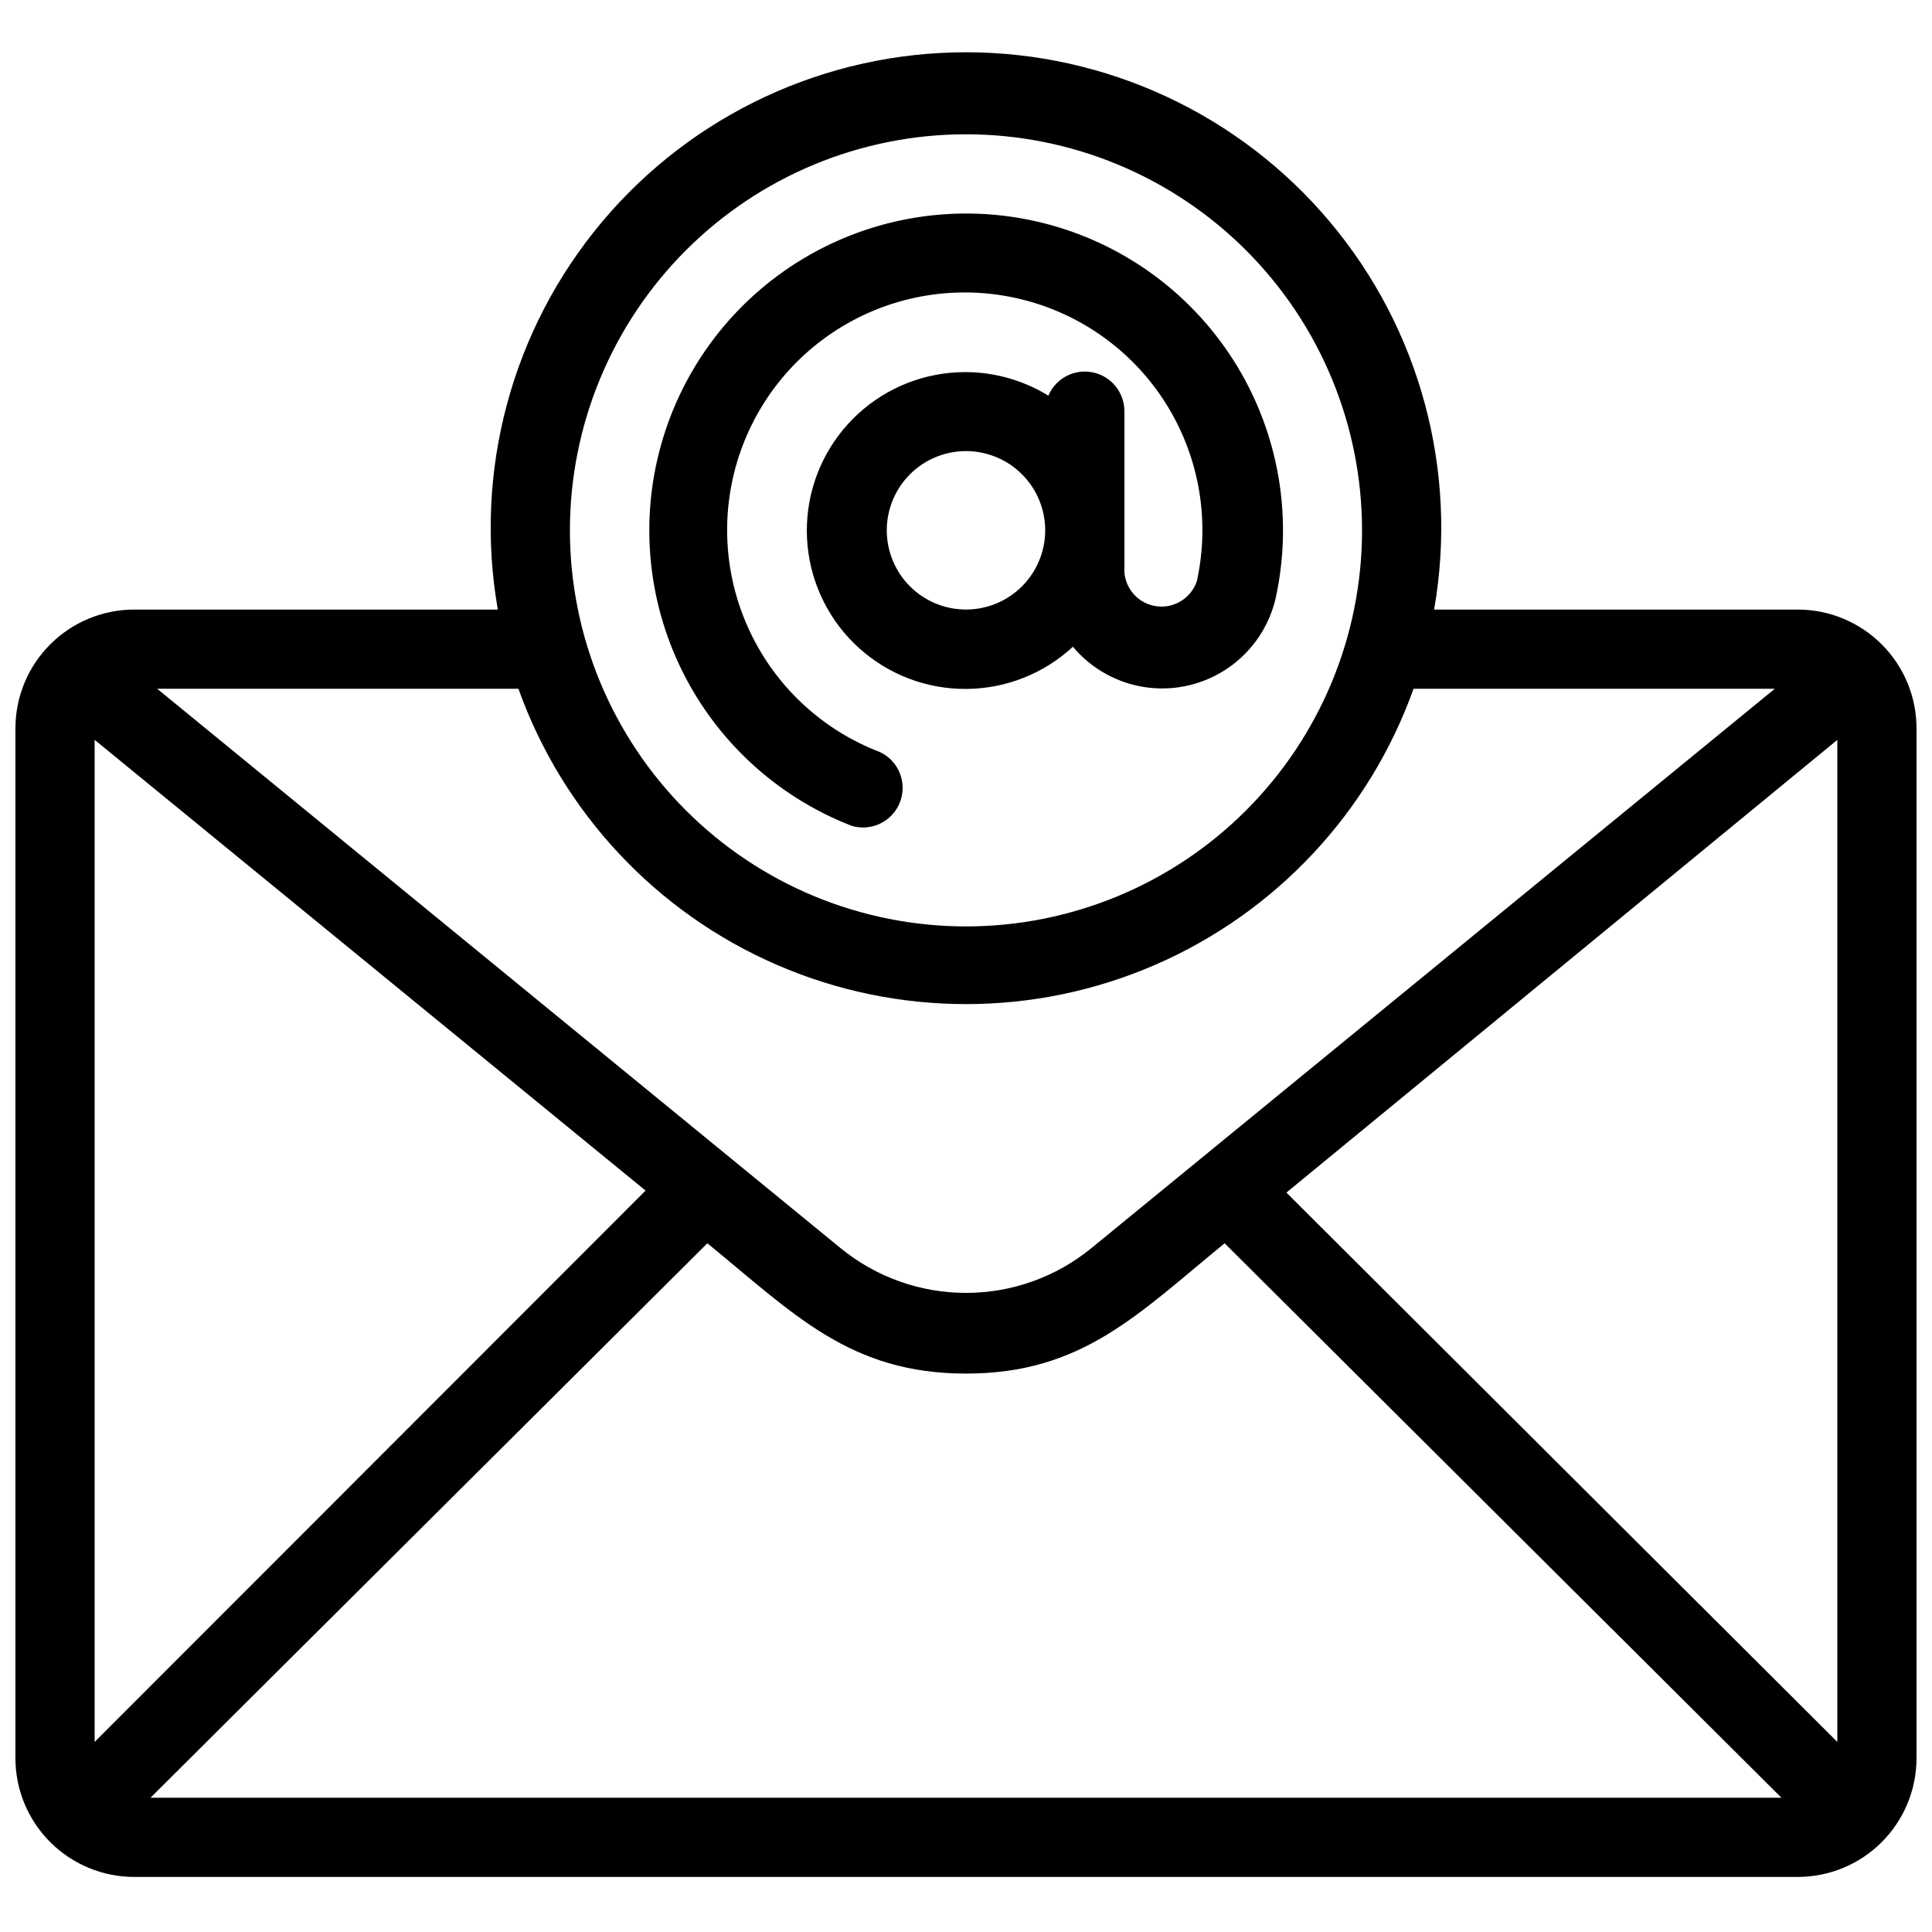
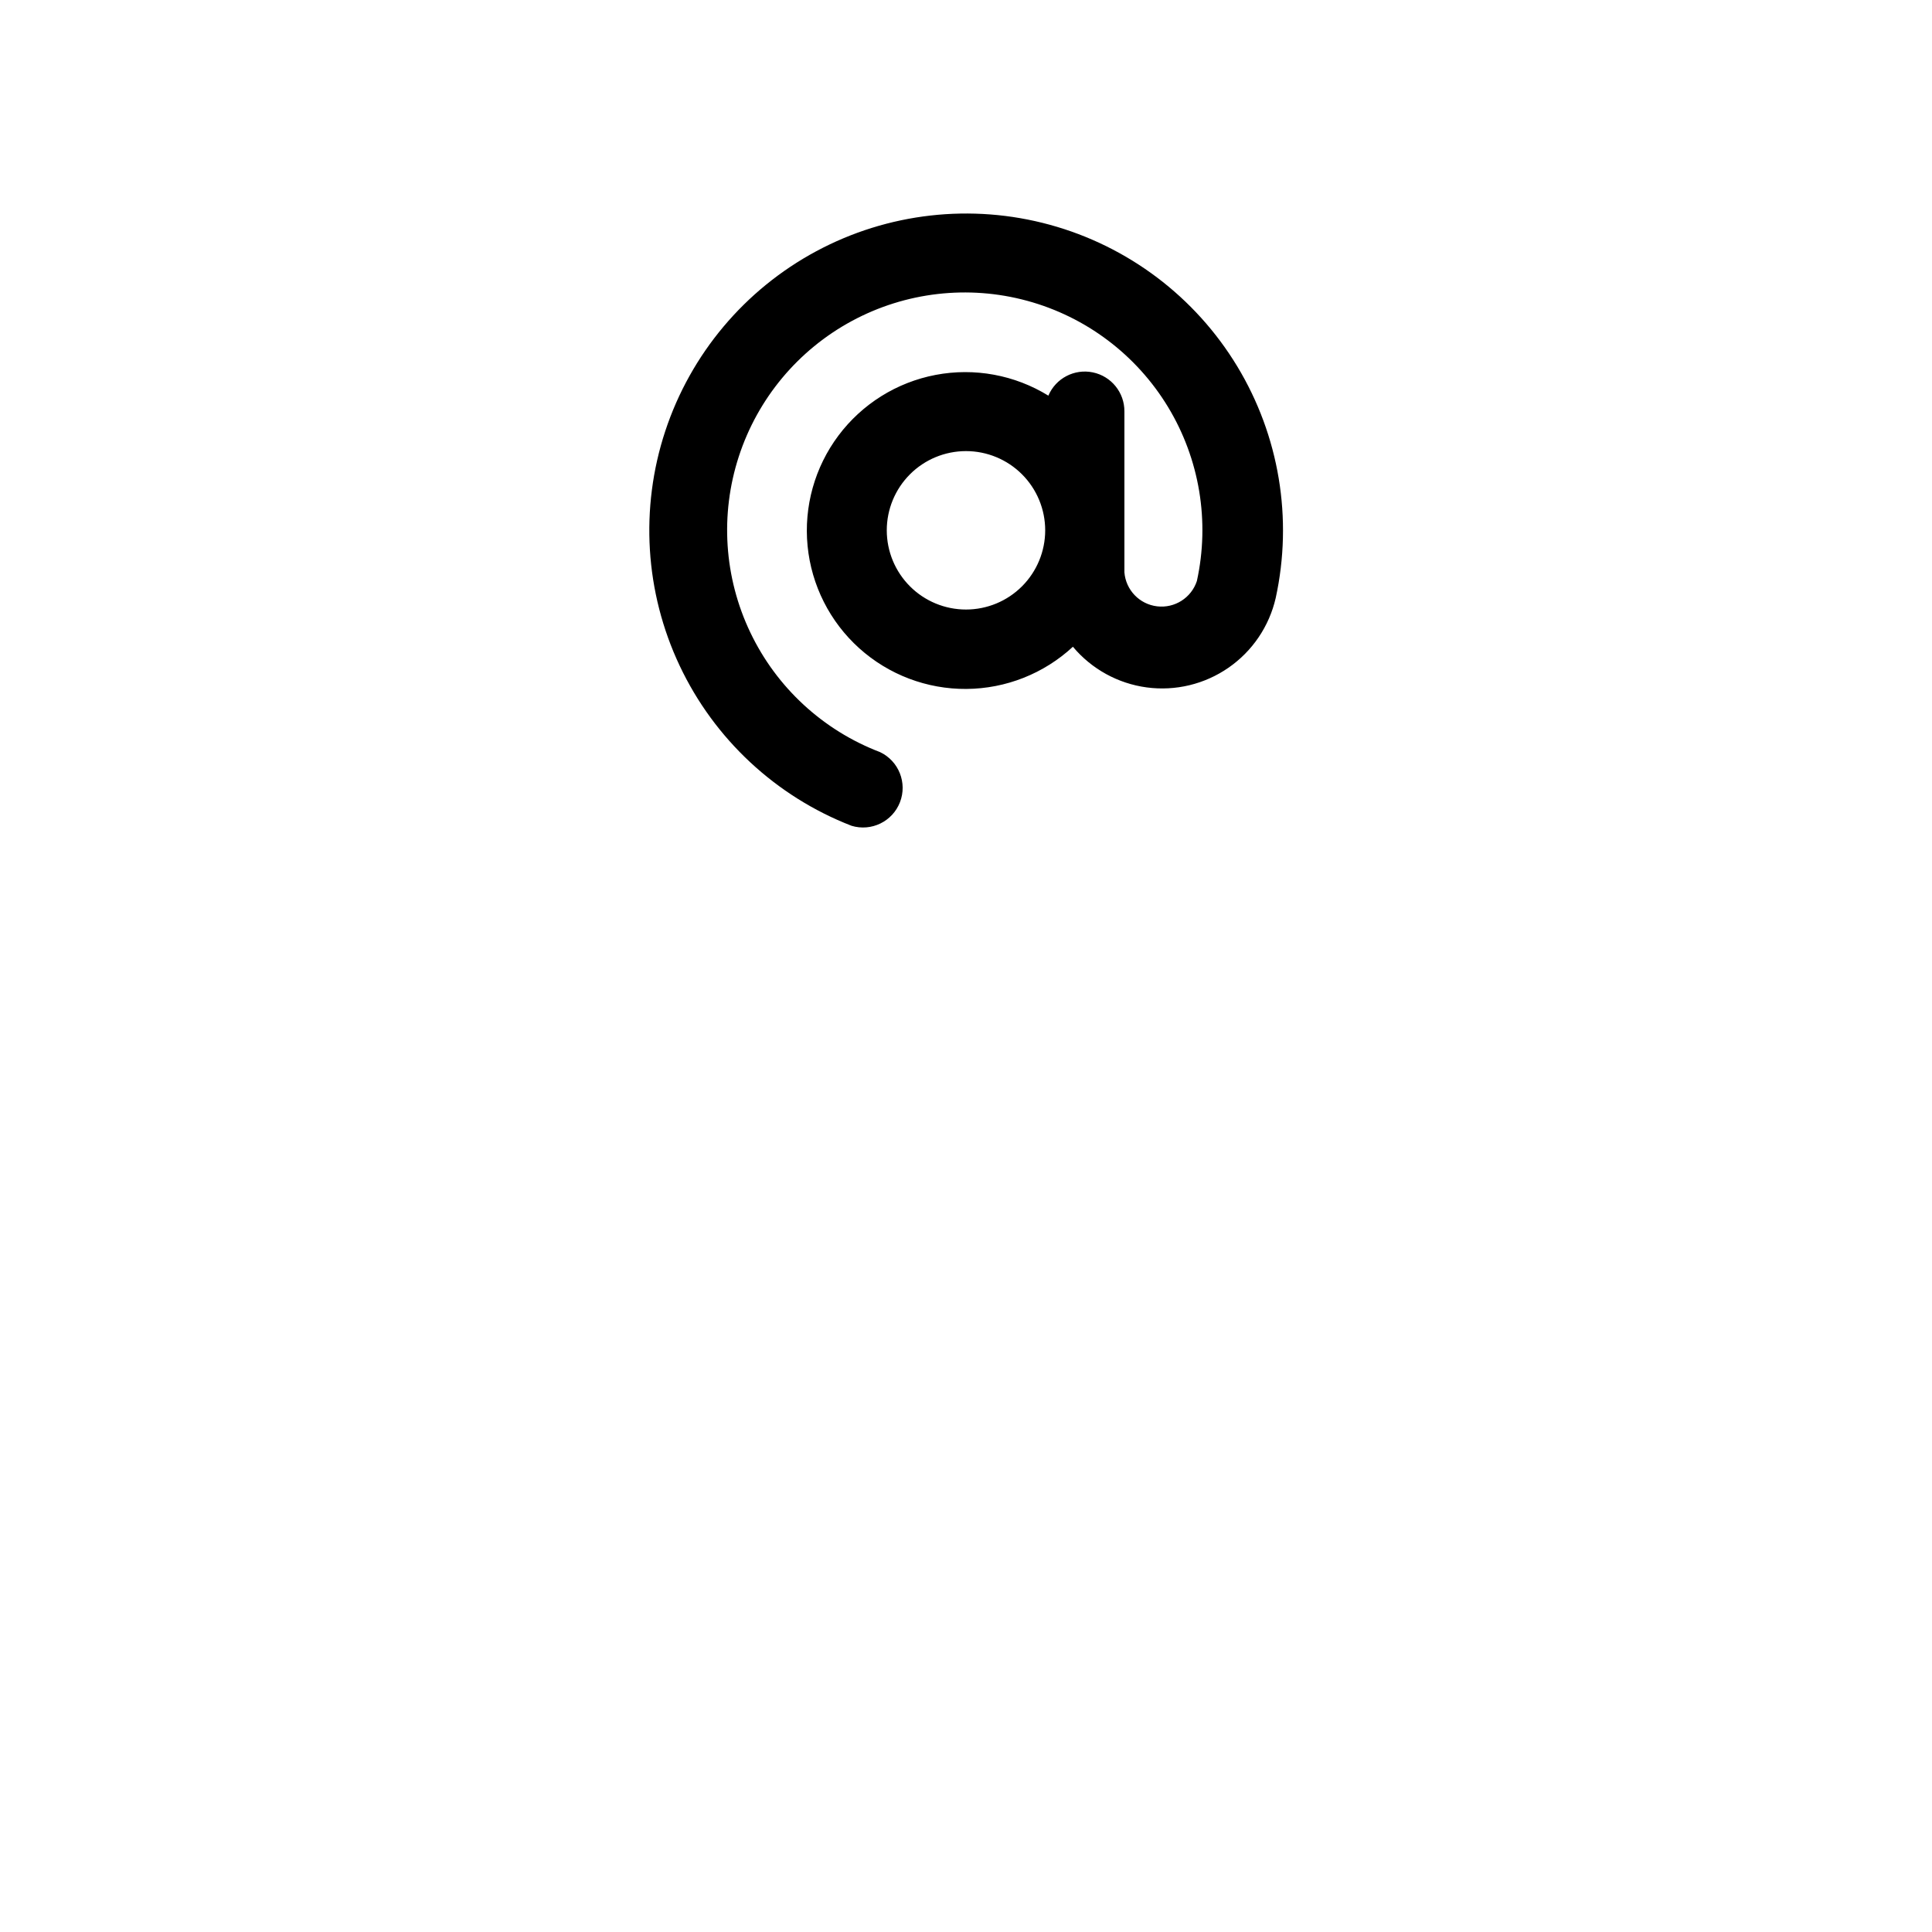
<svg xmlns="http://www.w3.org/2000/svg" width="800px" height="800px" version="1.1" viewBox="144 144 512 512">
  <defs>
    <clipPath id="a">
      <path d="m148.09 157h503.81v485h-503.81z" />
    </clipPath>
  </defs>
  <g clip-path="url(#a)">
-     <path d="m620.41 305.54h-96.352c6.418-36.648-3.691-74.262-27.625-102.75-23.93-28.488-59.234-44.938-96.438-44.938-37.207 0-72.512 16.449-96.441 44.938-23.934 28.488-34.043 66.102-27.625 102.75h-96.352c-8.352 0-16.359 3.316-22.266 9.223-5.906 5.902-9.223 13.914-9.223 22.266v272.89c0 8.352 3.316 16.363 9.223 22.266 5.906 5.906 13.914 9.223 22.266 9.223h440.83c8.352 0 16.363-3.316 22.266-9.223 5.906-5.902 9.223-13.914 9.223-22.266v-272.89c0-8.352-3.316-16.363-9.223-22.266-5.902-5.906-13.914-9.223-22.266-9.223zm-451.33 34.531 146 119.45-146 146.11zm162.38 133.41c22.984 18.789 37.785 34.531 68.539 34.531s45.449-15.641 68.539-34.531l147.57 146.94h-432.23zm153.45-13.434 146-119.97v265.55zm-84.914-280.46c27.836 0 54.531 11.059 74.215 30.742 19.688 19.684 30.742 46.379 30.742 74.219 0 27.836-11.055 54.535-30.742 74.219-19.684 19.684-46.379 30.742-74.215 30.742-27.84 0-54.535-11.059-74.219-30.742-19.684-19.684-30.742-46.383-30.742-74.219 0-27.84 11.059-54.535 30.742-74.219 19.684-19.684 46.379-30.742 74.219-30.742zm118.61 146.95h95.723l-181.06 148.2c-9.383 7.691-21.137 11.895-33.27 11.895s-23.891-4.203-33.273-11.895l-181.06-148.2h95.727c11.727 32.812 36.523 59.301 68.492 73.164 31.969 13.863 68.254 13.863 100.22 0 31.969-13.863 56.766-40.352 68.496-73.164z" />
-   </g>
+     </g>
  <path d="m369.66 362.84c5.258 1.598 10.859-1.129 12.844-6.254 1.98-5.125-0.324-10.91-5.285-13.27-15.102-5.762-27.406-17.109-34.371-31.695-6.969-14.586-8.059-31.289-3.051-46.656 5.008-15.367 15.73-28.219 29.953-35.898 14.223-7.68 30.852-9.598 46.445-5.356 15.598 4.238 28.965 14.312 37.34 28.137 8.375 13.824 11.113 30.34 7.652 46.125-1.469 4.465-5.883 7.273-10.551 6.711-4.668-0.559-8.289-4.336-8.656-9.02v-42.613c0.039-5.004-3.457-9.34-8.355-10.363-4.898-1.02-9.84 1.559-11.797 6.164-8.922-5.496-19.578-7.457-29.871-5.5-10.293 1.957-19.48 7.695-25.762 16.082s-9.195 18.82-8.176 29.25c1.02 10.426 5.902 20.098 13.688 27.109 7.785 7.012 17.914 10.859 28.391 10.785 10.477-0.074 20.551-4.062 28.234-11.18 4.941 5.898 11.91 9.742 19.539 10.773 7.629 1.027 15.363-0.832 21.691-5.215 6.328-4.379 10.789-10.969 12.512-18.469 4.594-21.023 0.941-43.008-10.203-61.418-11.145-18.406-28.93-31.832-49.688-37.508-20.758-5.676-42.902-3.164-61.859 7.016-18.961 10.18-33.289 27.25-40.027 47.684-6.738 20.438-5.375 42.68 3.812 62.141 9.184 19.461 25.492 34.652 45.551 42.438zm30.336-57.309c-5.57 0-10.91-2.211-14.844-6.148-3.938-3.938-6.148-9.277-6.148-14.844 0-5.566 2.211-10.906 6.148-14.844 3.934-3.938 9.273-6.148 14.844-6.148 5.566 0 10.906 2.211 14.844 6.148 3.934 3.938 6.148 9.277 6.148 14.844 0 5.566-2.215 10.906-6.148 14.844-3.938 3.938-9.277 6.148-14.844 6.148z" />
</svg>